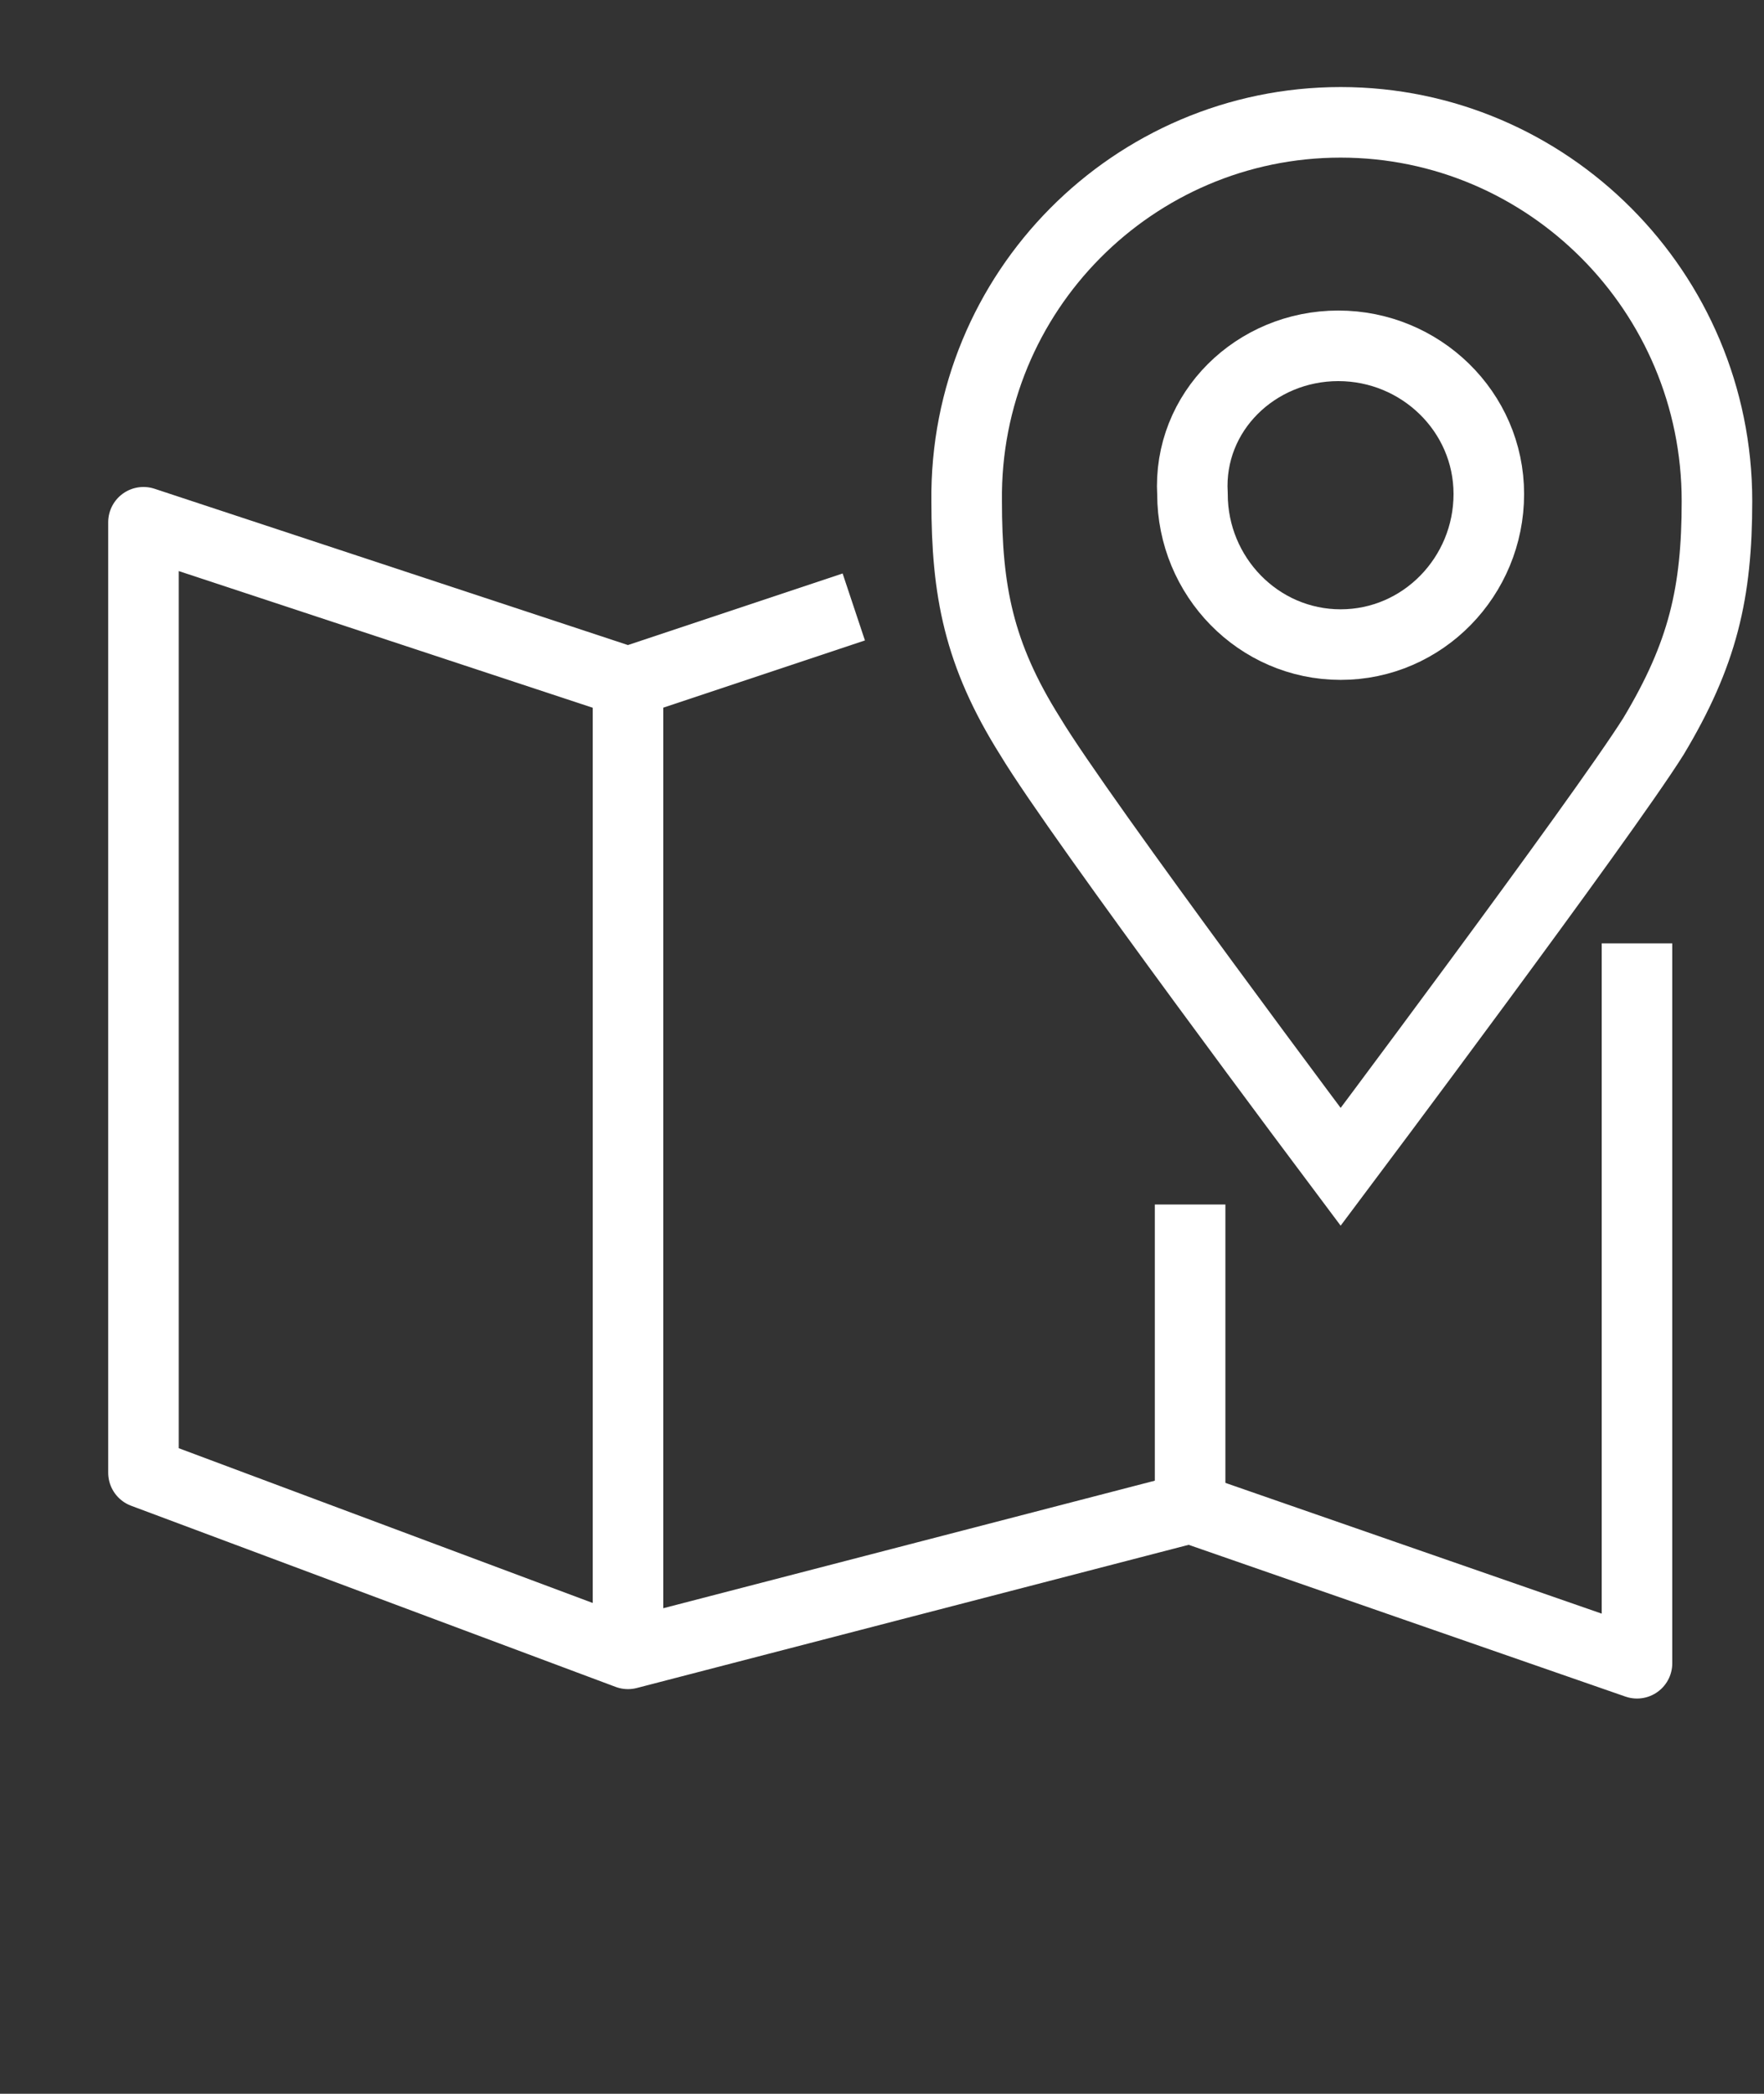
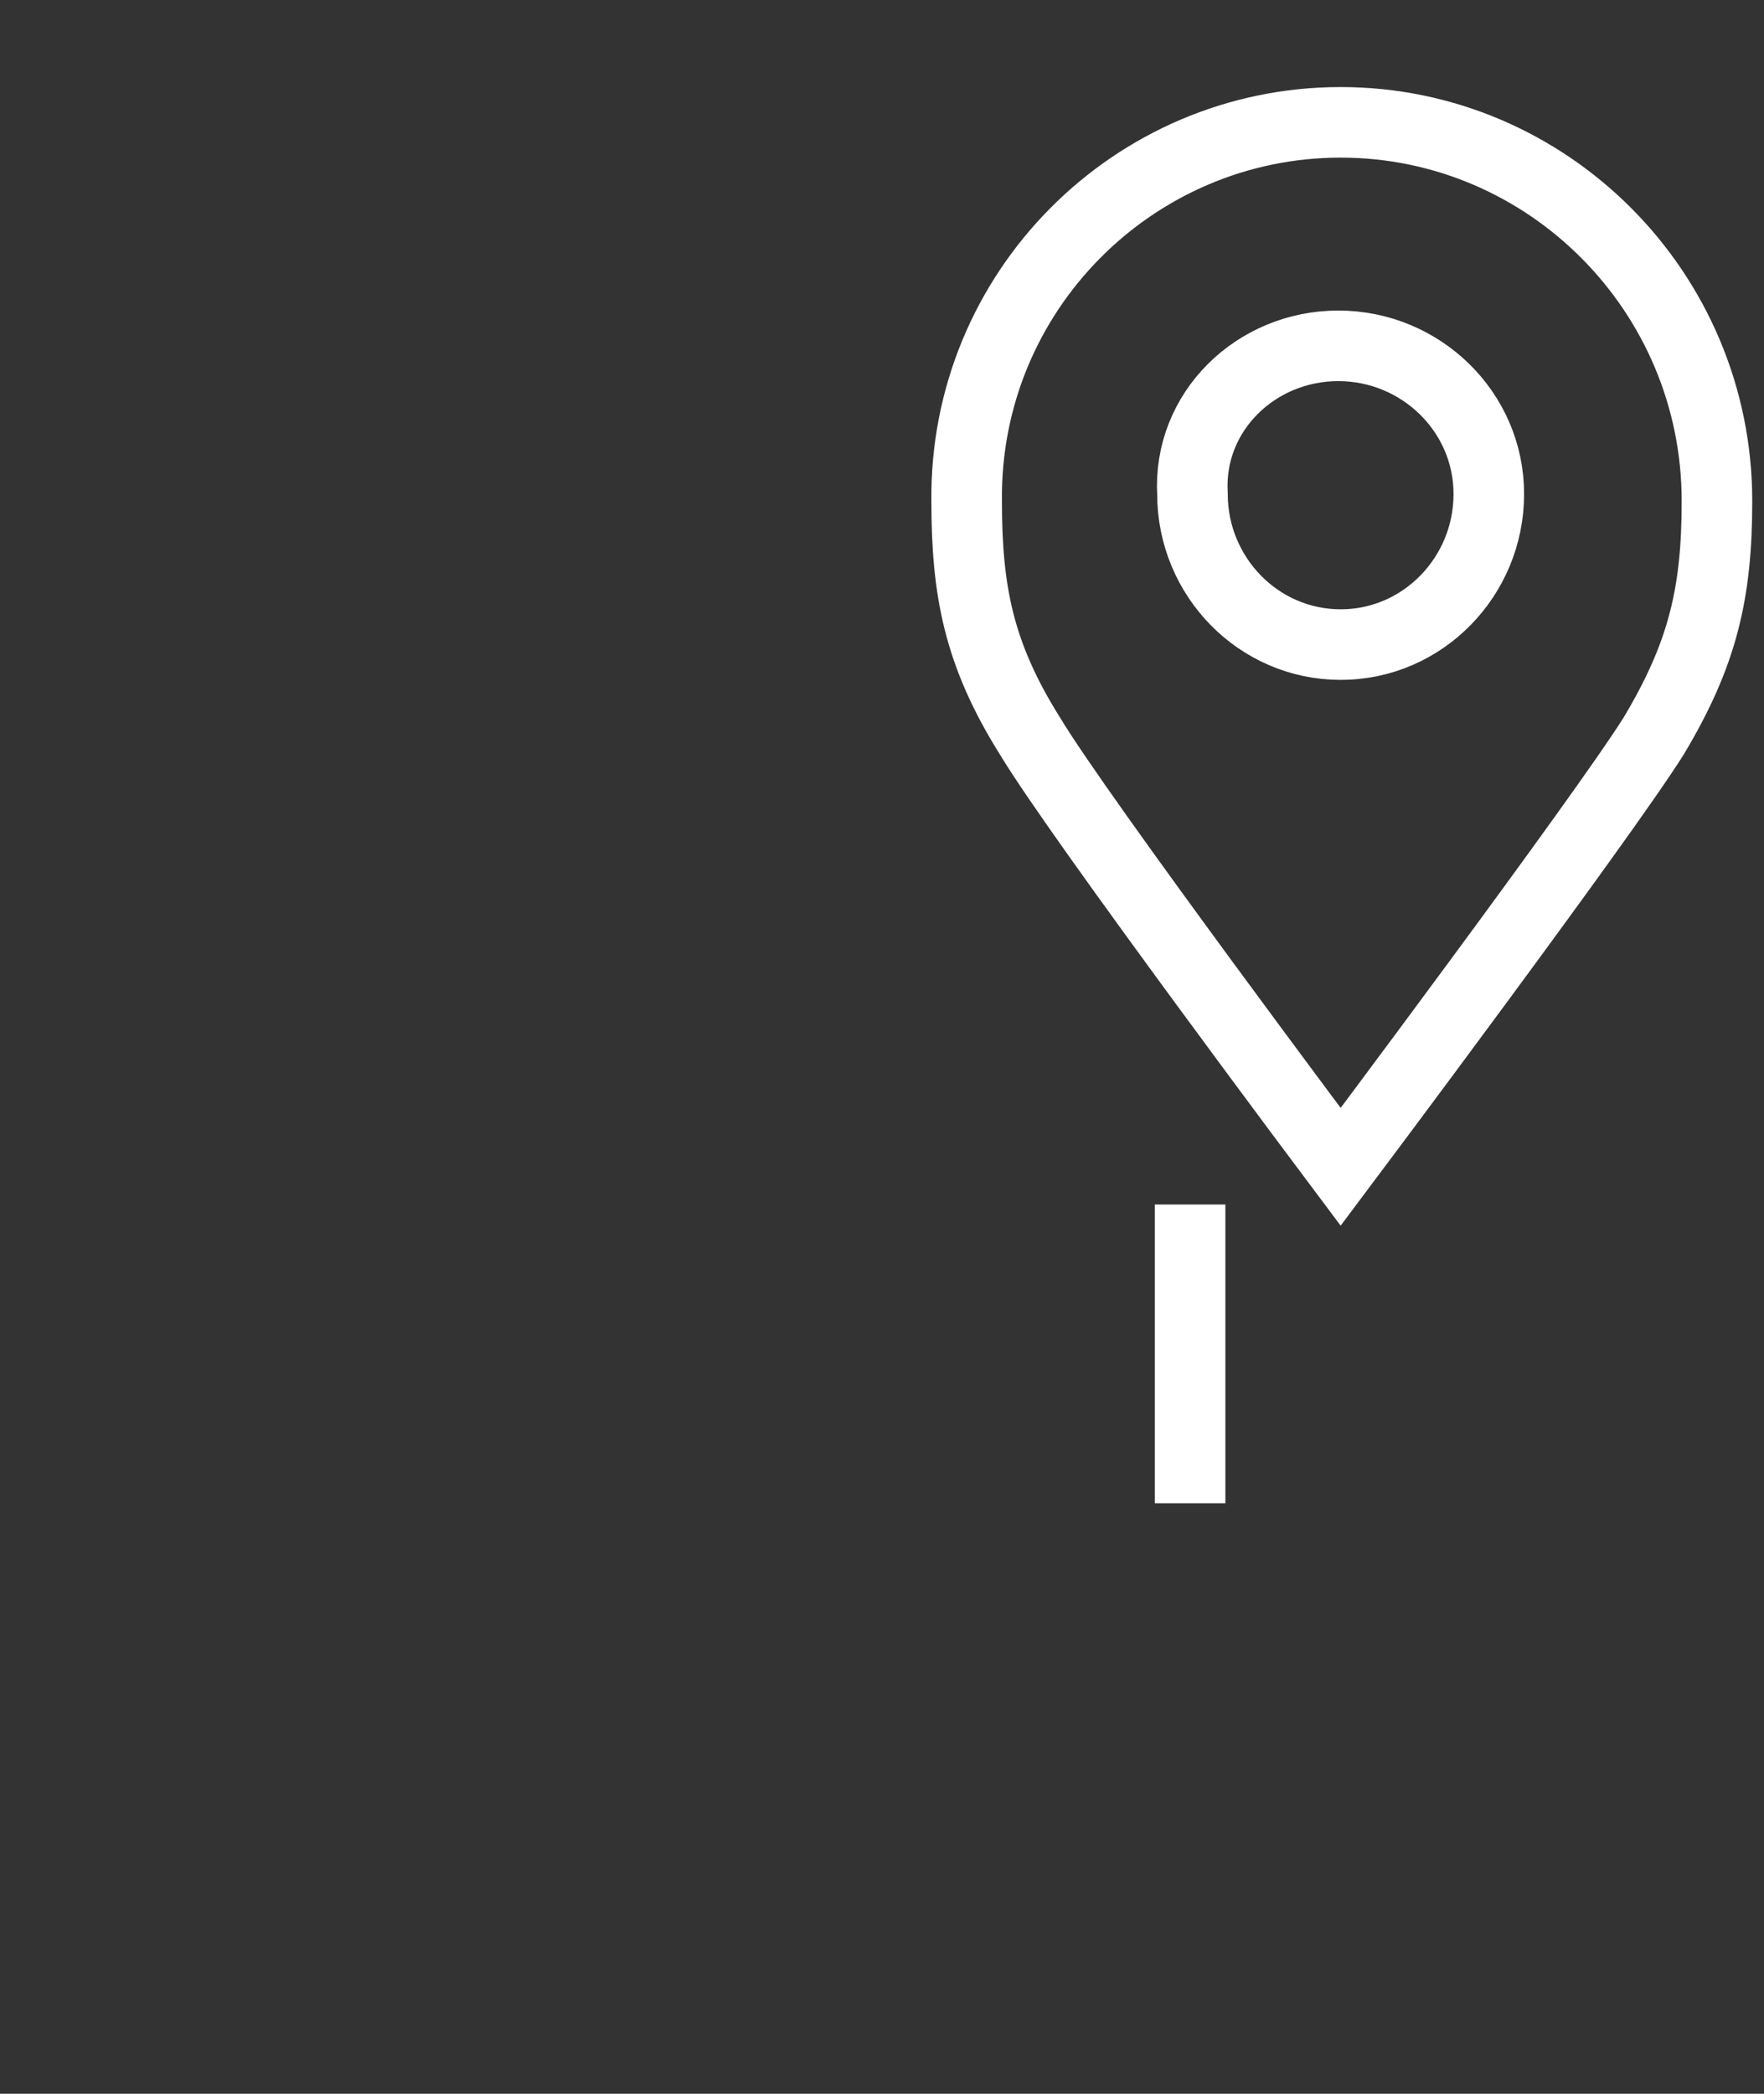
<svg xmlns="http://www.w3.org/2000/svg" id="Capa_1" x="0px" y="0px" viewBox="0 0 75 89" style="enable-background:new 0 0 75 89;" xml:space="preserve">
  <rect x="0" y="0" width="75" height="89" fill="#333333" stroke="none" />
  <style type="text/css">
	.st0{fill:none;stroke:#FFFFFF;stroke-width:3;stroke-linejoin:round;stroke-miterlimit:10;}
	.st1{fill:none;stroke:#FFFFFF;stroke-width:3;stroke-miterlimit:10;}
</style>
  <g>
-     <polyline class="st0" points="69.6,40.1 69.6,70.7 50.6,64.1 26.7,70.3 6.1,62.6 6.1,22.2 26.7,29 36.3,25.8  " />
-     <line class="st1" x1="26.7" y1="70.3" x2="26.7" y2="29" />
    <path class="st1" d="M56.9,14.7C56.9,14.7,56.9,14.7,56.9,14.7C56.9,14.7,56.9,14.7,56.9,14.7c3.5,0,6.4,2.8,6.4,6.3   c0,3.5-2.8,6.4-6.3,6.4c0,0,0,0,0,0c0,0,0,0,0,0c-3.5,0-6.3-2.9-6.3-6.4C50.5,17.5,53.4,14.7,56.9,14.7z" />
    <path class="st1" d="M57,5.2c8.8,0,16,7.2,16,16.1c0,3.9-0.6,6.5-2.7,10C68.1,34.8,57,49.6,57,49.6S45.9,34.8,43.8,31.3   c-2.2-3.5-2.7-6.2-2.7-10C41,12.4,48.2,5.2,57,5.2z" />
    <line class="st0" x1="50.6" y1="63.9" x2="50.6" y2="51.2" />
  </g>
</svg>